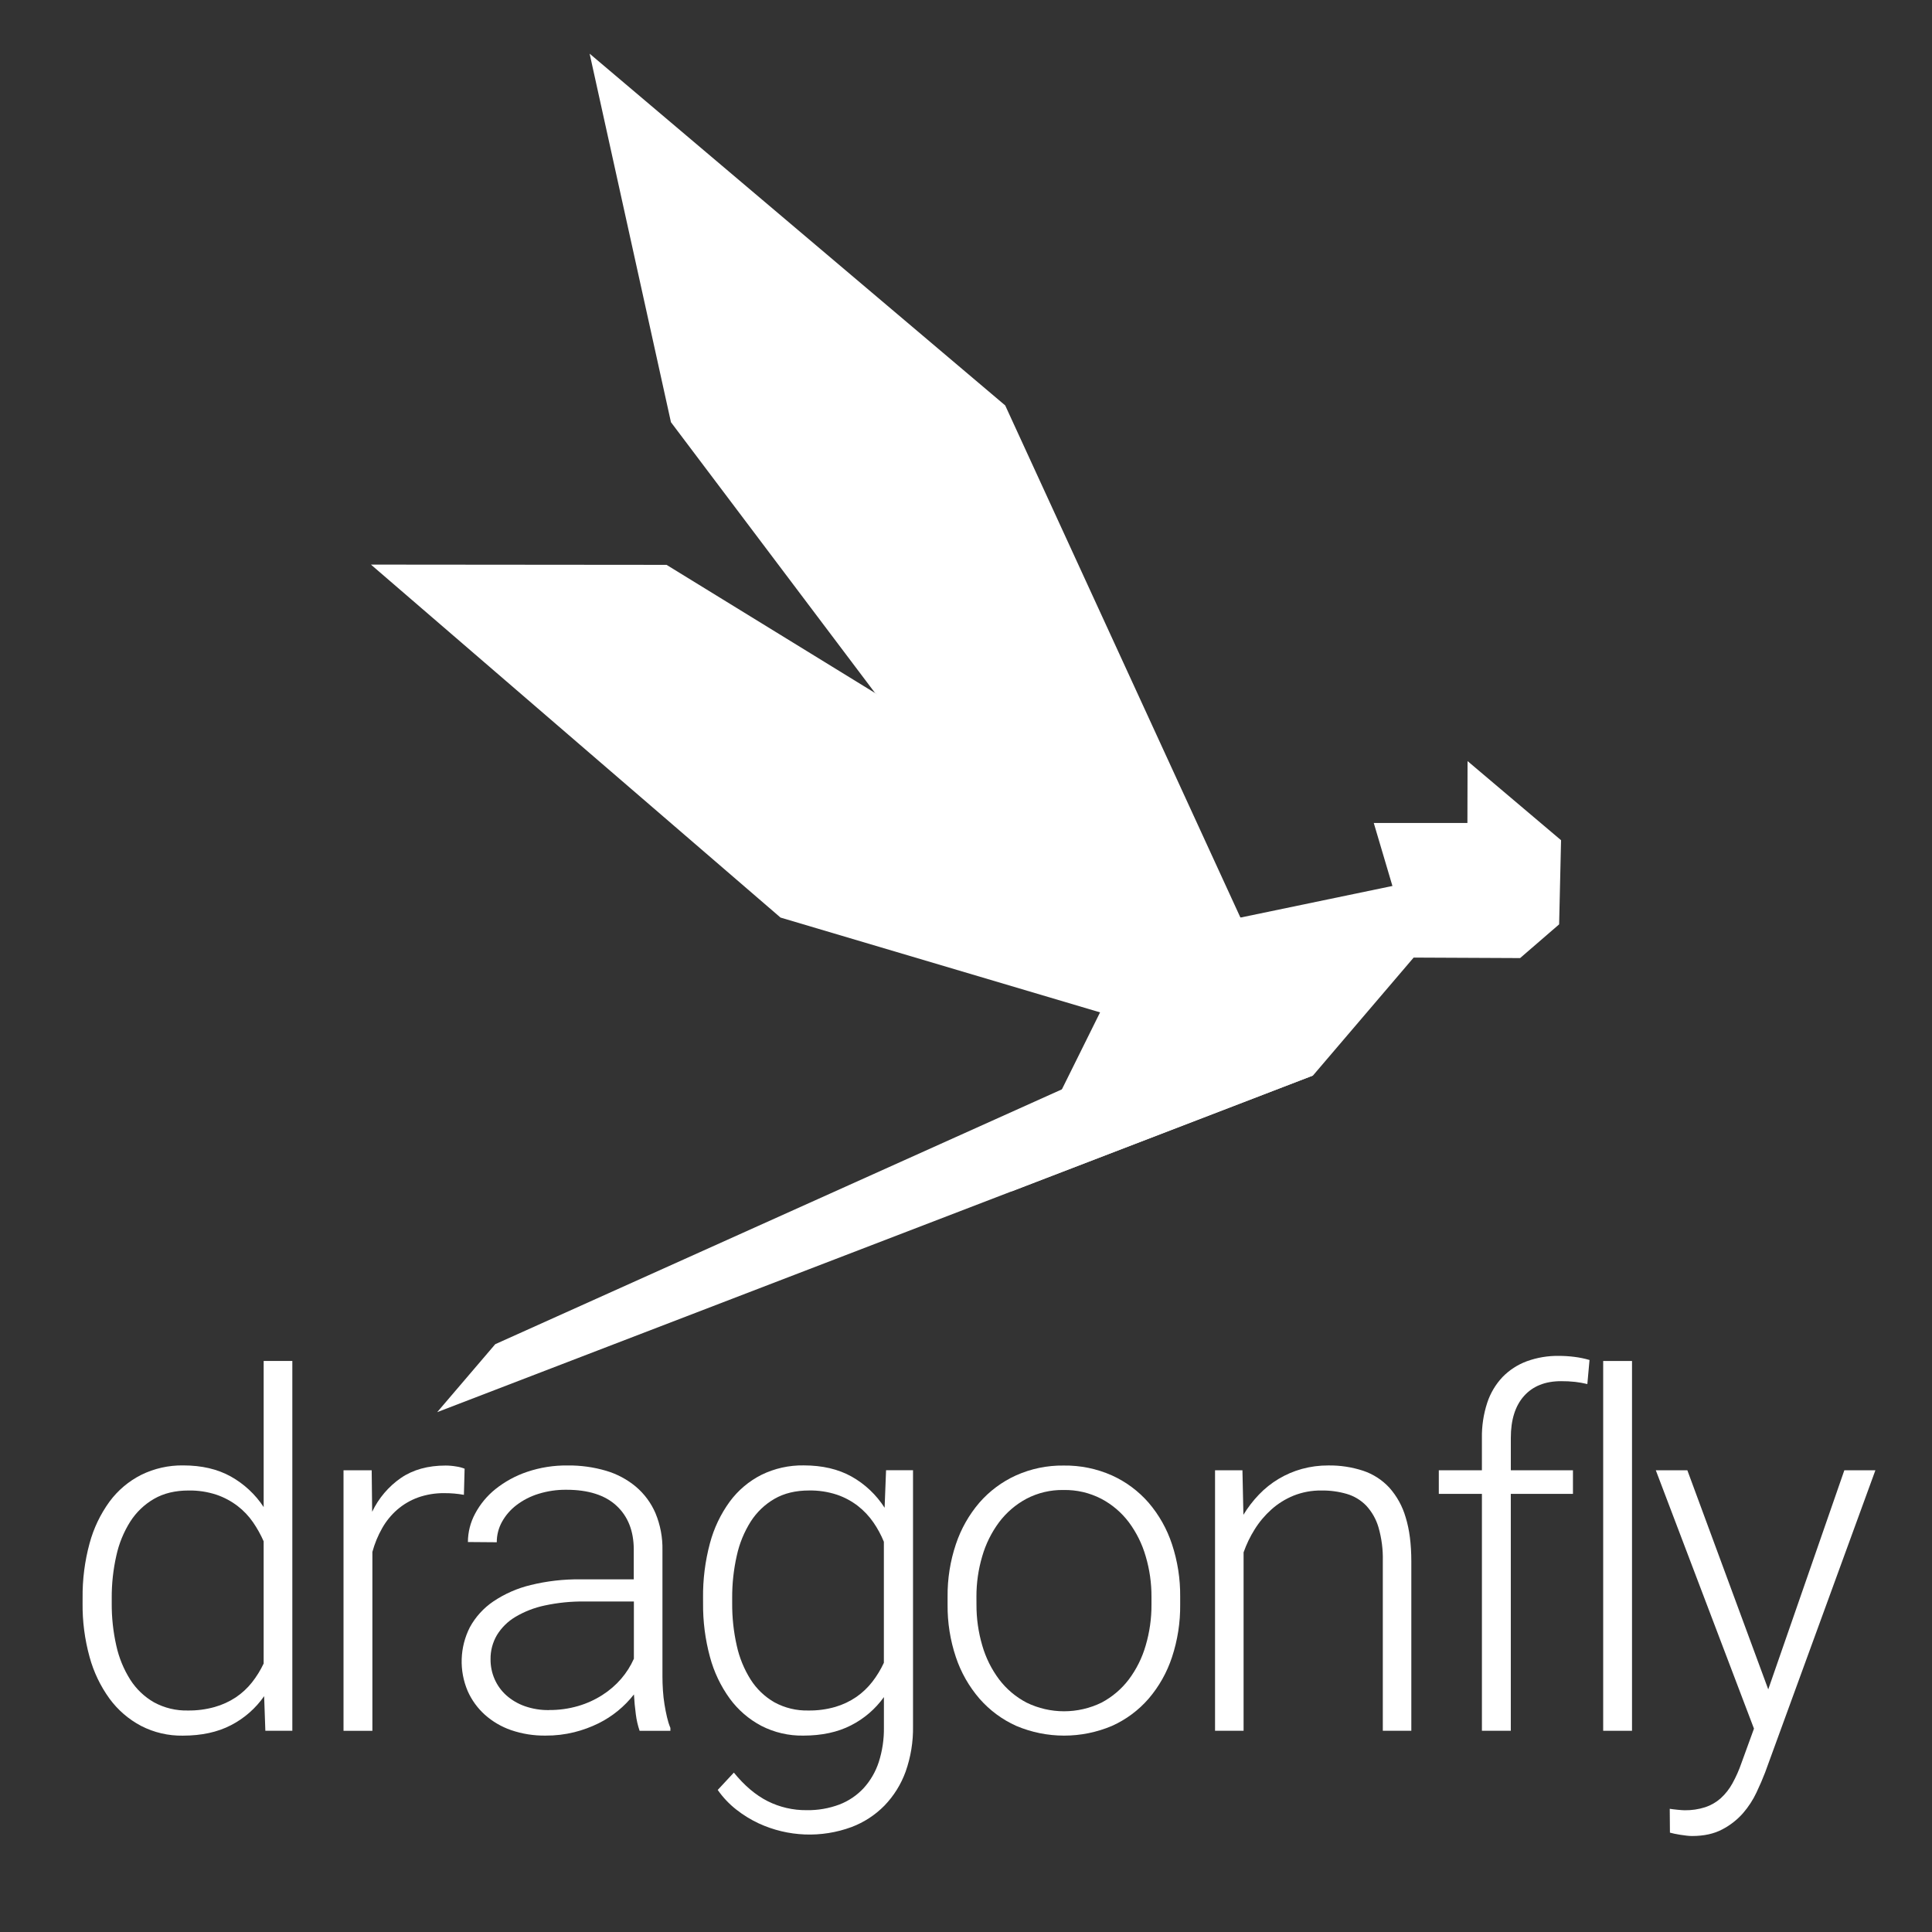
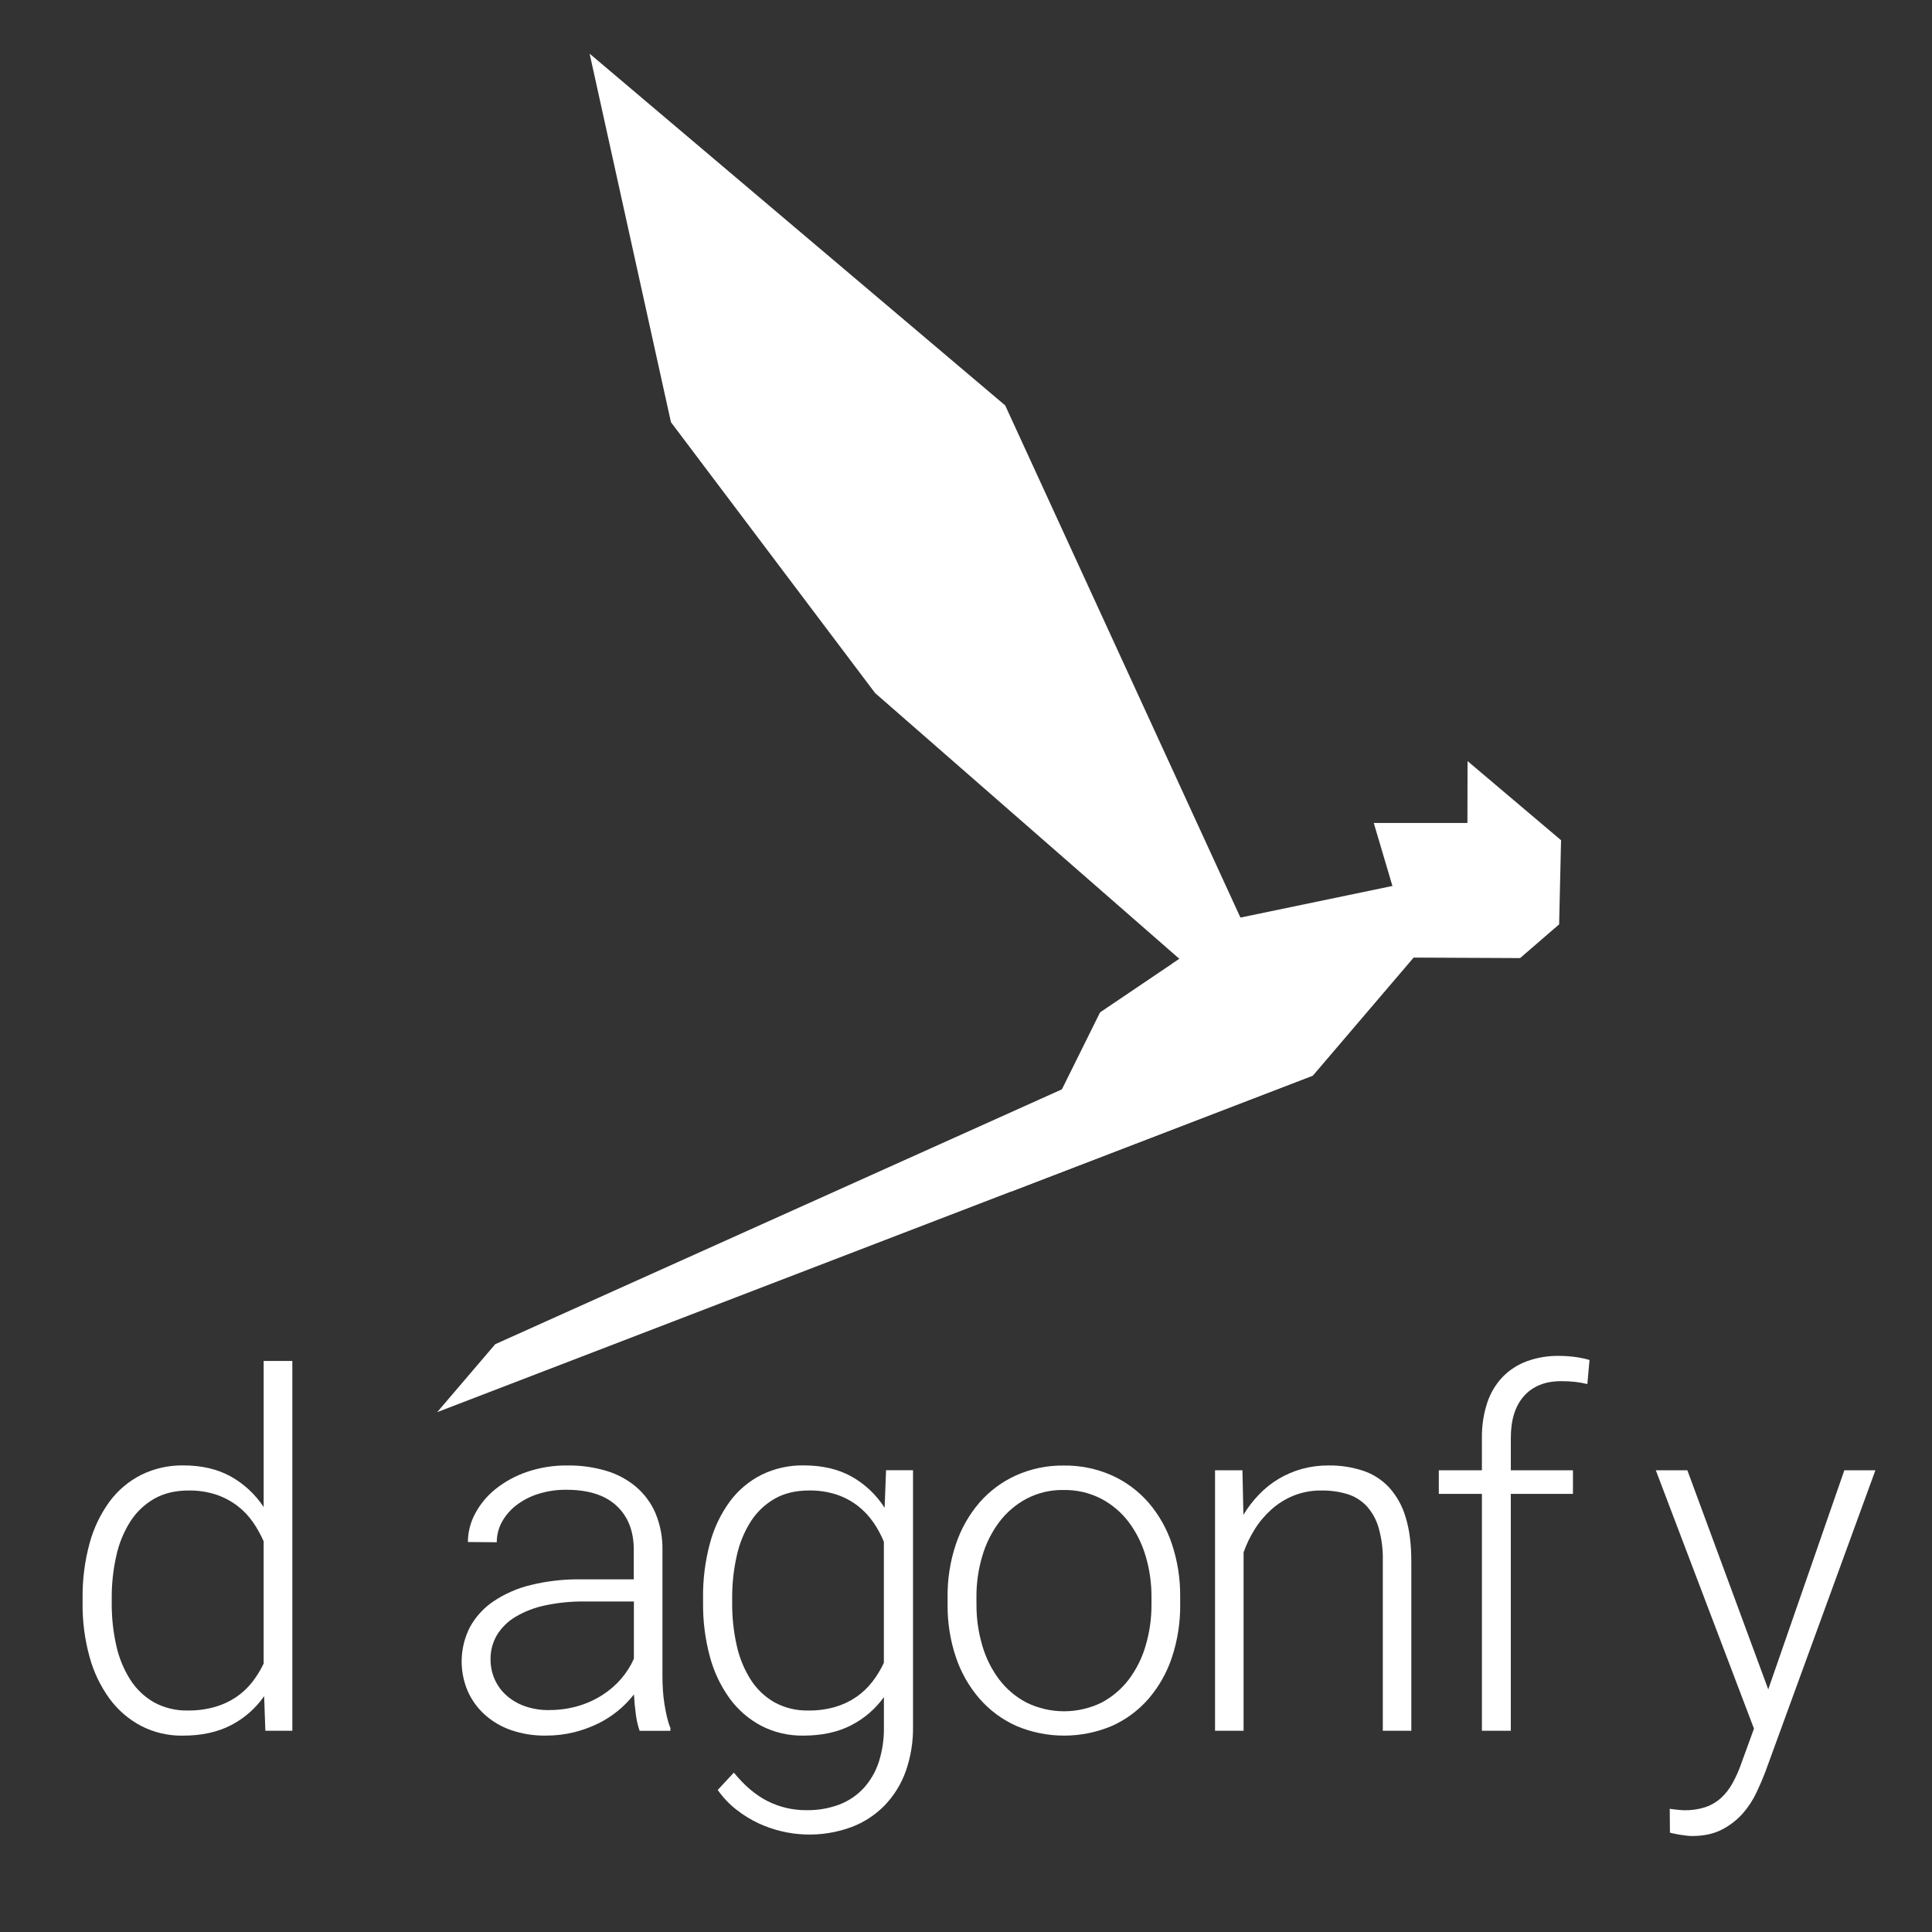
<svg xmlns="http://www.w3.org/2000/svg" width="100%" height="100%" viewBox="0 0 1024 1024" version="1.1" xml:space="preserve" style="fill-rule:evenodd;clip-rule:evenodd;stroke-linejoin:round;stroke-miterlimit:1.414;">
  <rect x="0" y="0" width="1024" height="1024" fill="#333333" stroke="none" />
  <g>
    <path d="M695.903,570.055l-232.09,-202.736l-108.194,-143.537l-43.103,-195.333l220.264,186.433l163.123,355.173Z" style="fill:#fff;" />
    <path d="M231.723,748.468l464.18,-178.413l-71.937,-20.172l-361.479,162.569l-30.764,36.016Z" style="fill:#fff;" />
    <path d="M583.06,536.578l-47.076,94.944l159.919,-61.467l-38.452,-83.723l-74.391,50.246Z" style="fill:#fff;" />
    <path d="M657.451,486.332l80.567,-16.75l30.187,-7.712l-0.167,27.72l-18.774,17.947l-53.361,62.518l-74.793,-59.087l36.341,-24.636Z" style="fill:#fff;" />
-     <path d="M695.903,570.055l-282.207,-83.723l-217.09,-187.08l156.68,0.136l304.165,186.944l38.452,83.723Z" style="fill:#fff;" />
    <path d="M728.125,436.195l49.634,0l0.075,-32.806l49.56,41.939l-1.024,44.601l-20.678,17.871l-56.428,-0.263l-21.139,-71.342Z" style="fill:#fff;" />
  </g>
  <g>
    <path d="M43.78,847c-0.118,-9.791 1.128,-19.552 3.7,-29c2.144,-7.966 5.734,-15.471 10.59,-22.14c4.412,-5.968 10.163,-10.819 16.79,-14.16c6.924,-3.402 14.556,-5.115 22.27,-5c9.78,0 18.18,1.957 25.2,5.87c7.026,3.923 13.003,9.484 17.42,16.21l0,-77.45l15.19,0l0,196l-14.3,0l-0.64,-18.33c-4.511,6.478 -10.536,11.759 -17.55,15.38c-7.107,3.7 -15.637,5.55 -25.59,5.55c-7.673,0.117 -15.257,-1.659 -22.08,-5.17c-6.593,-3.479 -12.31,-8.41 -16.72,-14.42c-4.841,-6.678 -8.43,-14.18 -10.59,-22.14c-2.557,-9.267 -3.803,-18.847 -3.7,-28.46l0.01,-2.74Zm15.44,2.68c-0.058,7.575 0.754,15.131 2.42,22.52c1.396,6.405 3.9,12.517 7.4,18.06c3.159,4.956 7.473,9.074 12.57,12c5.533,3.01 11.763,4.507 18.06,4.34c4.764,0.057 9.512,-0.566 14.1,-1.85c3.987,-1.118 7.775,-2.848 11.23,-5.13c3.241,-2.18 6.125,-4.848 8.55,-7.91c2.434,-3.089 4.511,-6.444 6.19,-10l0,-64.79c-1.556,-3.527 -3.437,-6.902 -5.62,-10.08c-2.258,-3.278 -5.015,-6.183 -8.17,-8.61c-3.393,-2.595 -7.186,-4.622 -11.23,-6c-4.77,-1.567 -9.77,-2.321 -14.79,-2.23c-7.06,0 -13.143,1.467 -18.25,4.4c-5.116,2.948 -9.449,7.085 -12.63,12.06c-3.506,5.561 -6.011,11.694 -7.4,18.12c-1.659,7.357 -2.474,14.879 -2.43,22.42l0,2.68Z" style="fill:#fff;fill-rule:nonzero;" />
-     <path d="M245.88,792.29c-3.413,-0.61 -6.873,-0.908 -10.34,-0.89c-4.766,-0.063 -9.505,0.715 -14,2.3c-4.028,1.464 -7.756,3.65 -11,6.45c-3.202,2.802 -5.907,6.125 -8,9.83c-2.241,3.958 -3.978,8.181 -5.17,12.57l0,94.82l-15.3,0l0,-138.1l14.93,0l0.25,22c3.43,-7.205 8.689,-13.388 15.25,-17.93c6.42,-4.38 14.31,-6.57 23.67,-6.57c1.924,0.005 3.845,0.176 5.74,0.51c1.487,0.212 2.943,0.598 4.34,1.15l-0.37,13.86Z" style="fill:#fff;fill-rule:nonzero;" />
    <path d="M339,917.35c-0.964,-2.837 -1.635,-5.766 -2,-8.74c-0.467,-3.447 -0.8,-6.957 -1,-10.53c-5.026,6.445 -11.438,11.678 -18.76,15.31c-4.115,2.031 -8.437,3.613 -12.89,4.72c-4.969,1.227 -10.072,1.828 -15.19,1.79c-6.208,0.085 -12.384,-0.895 -18.26,-2.9c-5.169,-1.781 -9.93,-4.579 -14,-8.23c-3.834,-3.474 -6.9,-7.712 -9,-12.44c-4.642,-10.866 -4.239,-23.249 1.1,-33.79c3.007,-5.528 7.298,-10.254 12.51,-13.78c6.044,-4.051 12.763,-6.991 19.84,-8.68c8.583,-2.093 17.396,-3.101 26.23,-3l28.33,0l0,-15.7c0,-9.867 -3.04,-17.63 -9.12,-23.29c-6.08,-5.66 -14.95,-8.49 -26.61,-8.49c-5.016,-0.05 -10.009,0.682 -14.8,2.17c-4.217,1.295 -8.171,3.327 -11.68,6c-3.14,2.394 -5.749,5.415 -7.66,8.87c-1.813,3.303 -2.756,7.013 -2.74,10.78l-15.3,-0.12c0.017,-5.258 1.333,-10.432 3.83,-15.06c2.673,-5.02 6.341,-9.444 10.78,-13c5.003,-3.985 10.661,-7.071 16.72,-9.12c6.977,-2.36 14.306,-3.509 21.67,-3.4c6.845,-0.065 13.662,0.882 20.23,2.81c5.805,1.706 11.197,4.59 15.84,8.47c4.476,3.81 8.015,8.601 10.34,14c2.584,6.222 3.845,12.914 3.7,19.65l0,66.87c0,2.38 0.083,4.847 0.25,7.4c0.167,2.553 0.443,5.02 0.83,7.4c0.38,2.38 0.827,4.657 1.34,6.83c0.438,1.94 1.037,3.84 1.79,5.68l0,1.53l-16.32,-0.01Zm-48,-11c5.202,0.045 10.383,-0.666 15.38,-2.11c4.531,-1.316 8.852,-3.273 12.83,-5.81c3.735,-2.367 7.104,-5.268 10,-8.61c2.761,-3.205 5.038,-6.796 6.76,-10.66l0,-30.34l-26.21,0c-7.057,-0.079 -14.1,0.629 -21,2.11c-5.506,1.148 -10.784,3.199 -15.62,6.07c-3.986,2.371 -7.336,5.676 -9.76,9.63c-2.279,3.883 -3.449,8.318 -3.38,12.82c-0.032,3.63 0.704,7.225 2.16,10.55c1.431,3.258 3.542,6.173 6.19,8.55c2.852,2.526 6.166,4.475 9.76,5.74c4.14,1.451 8.504,2.158 12.89,2.09l0,-0.03Z" style="fill:#fff;fill-rule:nonzero;" />
    <path d="M372.63,847c-0.114,-9.787 1.111,-19.544 3.64,-29c2.106,-7.969 5.677,-15.477 10.53,-22.14c4.408,-5.971 10.156,-10.824 16.78,-14.17c6.967,-3.411 14.644,-5.125 22.4,-5c9.867,0 18.333,1.977 25.4,5.93c7.095,3.99 13.1,9.668 17.48,16.53l0.77,-19.91l14.29,0l0,135.69c0.138,8.193 -1.19,16.344 -3.92,24.07c-2.431,6.72 -6.251,12.854 -11.21,18c-4.915,5.004 -10.859,8.881 -17.42,11.36c-15.996,5.925 -33.712,5.237 -49.2,-1.91c-4.246,-1.979 -8.249,-4.442 -11.93,-7.34c-3.771,-2.963 -7.084,-6.468 -9.83,-10.4l8.55,-9.19c5.613,6.893 11.57,11.933 17.87,15.12c6.41,3.219 13.497,4.861 20.67,4.79c5.944,0.106 11.854,-0.912 17.42,-3c4.882,-1.878 9.271,-4.847 12.83,-8.68c3.609,-3.977 6.335,-8.674 8,-13.78c1.912,-5.956 2.838,-12.185 2.74,-18.44l0,-16.04c-4.535,6.333 -10.532,11.479 -17.48,15c-7.06,3.613 -15.483,5.42 -25.27,5.42c-7.715,0.126 -15.344,-1.65 -22.21,-5.17c-6.593,-3.479 -12.31,-8.41 -16.72,-14.42c-4.838,-6.672 -8.407,-14.177 -10.53,-22.14c-2.515,-9.274 -3.74,-18.851 -3.64,-28.46l-0.01,-2.72Zm15.44,2.68c-0.058,7.575 0.754,15.131 2.42,22.52c1.396,6.405 3.9,12.517 7.4,18.06c3.159,4.956 7.473,9.074 12.57,12c5.533,3.01 11.763,4.507 18.06,4.34c4.811,0.065 9.606,-0.578 14.23,-1.91c3.98,-1.166 7.75,-2.955 11.17,-5.3c3.195,-2.225 6.034,-4.923 8.42,-8c2.417,-3.118 4.473,-6.5 6.13,-10.08l0,-64.14c-1.471,-3.615 -3.332,-7.059 -5.55,-10.27c-2.269,-3.29 -5.023,-6.217 -8.17,-8.68c-3.366,-2.604 -7.14,-4.632 -11.17,-6c-4.773,-1.568 -9.777,-2.322 -14.8,-2.23c-7.06,0 -13.143,1.467 -18.25,4.4c-5.116,2.948 -9.449,7.085 -12.63,12.06c-3.506,5.561 -6.011,11.694 -7.4,18.12c-1.659,7.36 -2.475,14.885 -2.43,22.43l0,2.68Z" style="fill:#fff;fill-rule:nonzero;" />
    <path d="M502.24,846.27c-0.094,-9.454 1.393,-18.857 4.4,-27.82c2.691,-8.066 6.915,-15.537 12.44,-22c5.358,-6.149 11.974,-11.077 19.4,-14.45c7.941,-3.565 16.566,-5.35 25.27,-5.23c8.808,-0.133 17.54,1.652 25.59,5.23c7.453,3.37 14.091,8.309 19.46,14.48c5.522,6.456 9.727,13.93 12.38,22c2.965,8.972 4.432,18.371 4.34,27.82l0,4.21c0.092,9.449 -1.375,18.848 -4.34,27.82c-2.651,8.071 -6.857,15.545 -12.38,22c-5.345,6.156 -11.965,11.077 -19.4,14.42c-16.223,6.885 -34.567,6.885 -50.79,0c-7.447,-3.352 -14.085,-8.271 -19.46,-14.42c-5.565,-6.447 -9.815,-13.921 -12.51,-22c-3.007,-8.963 -4.495,-18.366 -4.4,-27.82l0,-4.24Zm15.31,4.21c-0.036,7.32 0.995,14.607 3.06,21.63c1.861,6.492 4.887,12.591 8.93,18c3.886,5.123 8.854,9.327 14.55,12.31c12.533,6.121 27.217,6.121 39.75,0c5.666,-2.999 10.608,-7.201 14.48,-12.31c4.043,-5.409 7.069,-11.508 8.93,-18c2.066,-7.023 3.097,-14.31 3.06,-21.63l0,-4.21c0.026,-7.238 -1.005,-14.44 -3.06,-21.38c-1.871,-6.506 -4.896,-12.624 -8.93,-18.06c-3.895,-5.171 -8.884,-9.419 -14.61,-12.44c-6.176,-3.191 -13.05,-4.793 -20,-4.66c-6.857,-0.128 -13.636,1.475 -19.71,4.66c-5.672,3.047 -10.613,7.292 -14.48,12.44c-4.034,5.436 -7.059,11.554 -8.93,18.06c-2.054,6.94 -3.085,14.143 -3.06,21.38l0.02,4.21Z" style="fill:#fff;fill-rule:nonzero;" />
    <path d="M658.52,779.27l0.51,23.61c2.343,-3.863 5.103,-7.458 8.23,-10.72c6.217,-6.495 14.075,-11.191 22.74,-13.59c4.561,-1.249 9.271,-1.872 14,-1.85c6.28,-0.093 12.531,0.857 18.5,2.81c5.291,1.771 10.053,4.842 13.85,8.93c4.038,4.536 7.005,9.923 8.68,15.76c2,6.427 3,14.19 3,23.29l0,89.84l-15.11,0l0,-90c0.15,-6.039 -0.626,-12.066 -2.3,-17.87c-1.254,-4.278 -3.483,-8.207 -6.51,-11.48c-2.836,-2.909 -6.373,-5.041 -10.27,-6.19c-4.372,-1.266 -8.909,-1.876 -13.46,-1.81c-5.066,-0.071 -10.096,0.86 -14.8,2.74c-4.305,1.756 -8.276,4.239 -11.74,7.34c-3.428,3.072 -6.404,6.614 -8.84,10.52c-2.407,3.831 -4.376,7.92 -5.87,12.19l0,94.56l-15.13,0l0,-138.08l14.52,0Z" style="fill:#fff;fill-rule:nonzero;" />
    <path d="M785.45,917.35l0,-125.57l-22.85,0l0,-12.51l22.84,0l0,-17.1c-0.1,-6.323 0.849,-12.618 2.81,-18.63c1.66,-5.095 4.426,-9.76 8.1,-13.66c3.602,-3.705 7.986,-6.561 12.83,-8.36c5.477,-1.992 11.273,-2.965 17.1,-2.87c2.708,0.005 5.413,0.176 8.1,0.51c2.74,0.336 5.449,0.892 8.1,1.66l-1.15,12.76c-2.122,-0.51 -4.272,-0.894 -6.44,-1.15c-2.481,-0.271 -4.975,-0.398 -7.47,-0.38c-8.42,0 -14.97,2.617 -19.65,7.85c-4.68,5.233 -7.013,12.657 -7,22.27l0,17.1l32.93,0l0,12.51l-32.94,0l0,125.57l-15.31,0Z" style="fill:#fff;fill-rule:nonzero;" />
-     <rect x="849.72" y="721.35" width="15.28" height="196" style="fill:#fff;fill-rule:nonzero;" />
    <path d="M937.21,895.4l40.33,-116.13l16.46,0l-58.45,160.16c-1.193,3.147 -2.71,6.67 -4.55,10.57c-1.866,3.978 -4.272,7.679 -7.15,11c-3.101,3.527 -6.831,6.447 -11,8.61c-4.38,2.34 -9.713,3.51 -16,3.51c-0.983,-0.007 -1.964,-0.071 -2.94,-0.19c-1.107,-0.127 -2.213,-0.277 -3.32,-0.45c-1.107,-0.173 -2.15,-0.363 -3.13,-0.57c-0.98,-0.213 -1.767,-0.403 -2.36,-0.57l-0.1,-12.64c1.02,0.167 2.403,0.337 4.15,0.51c1.747,0.173 3,0.26 3.76,0.26c3.68,0.059 7.344,-0.481 10.85,-1.6c3.035,-1 5.835,-2.606 8.23,-4.72c2.478,-2.261 4.569,-4.913 6.19,-7.85c1.919,-3.466 3.532,-7.093 4.82,-10.84l6.64,-18.25l-52.03,-136.94l16.72,0l42.88,116.13Z" style="fill:#fff;fill-rule:nonzero;" />
  </g>
</svg>